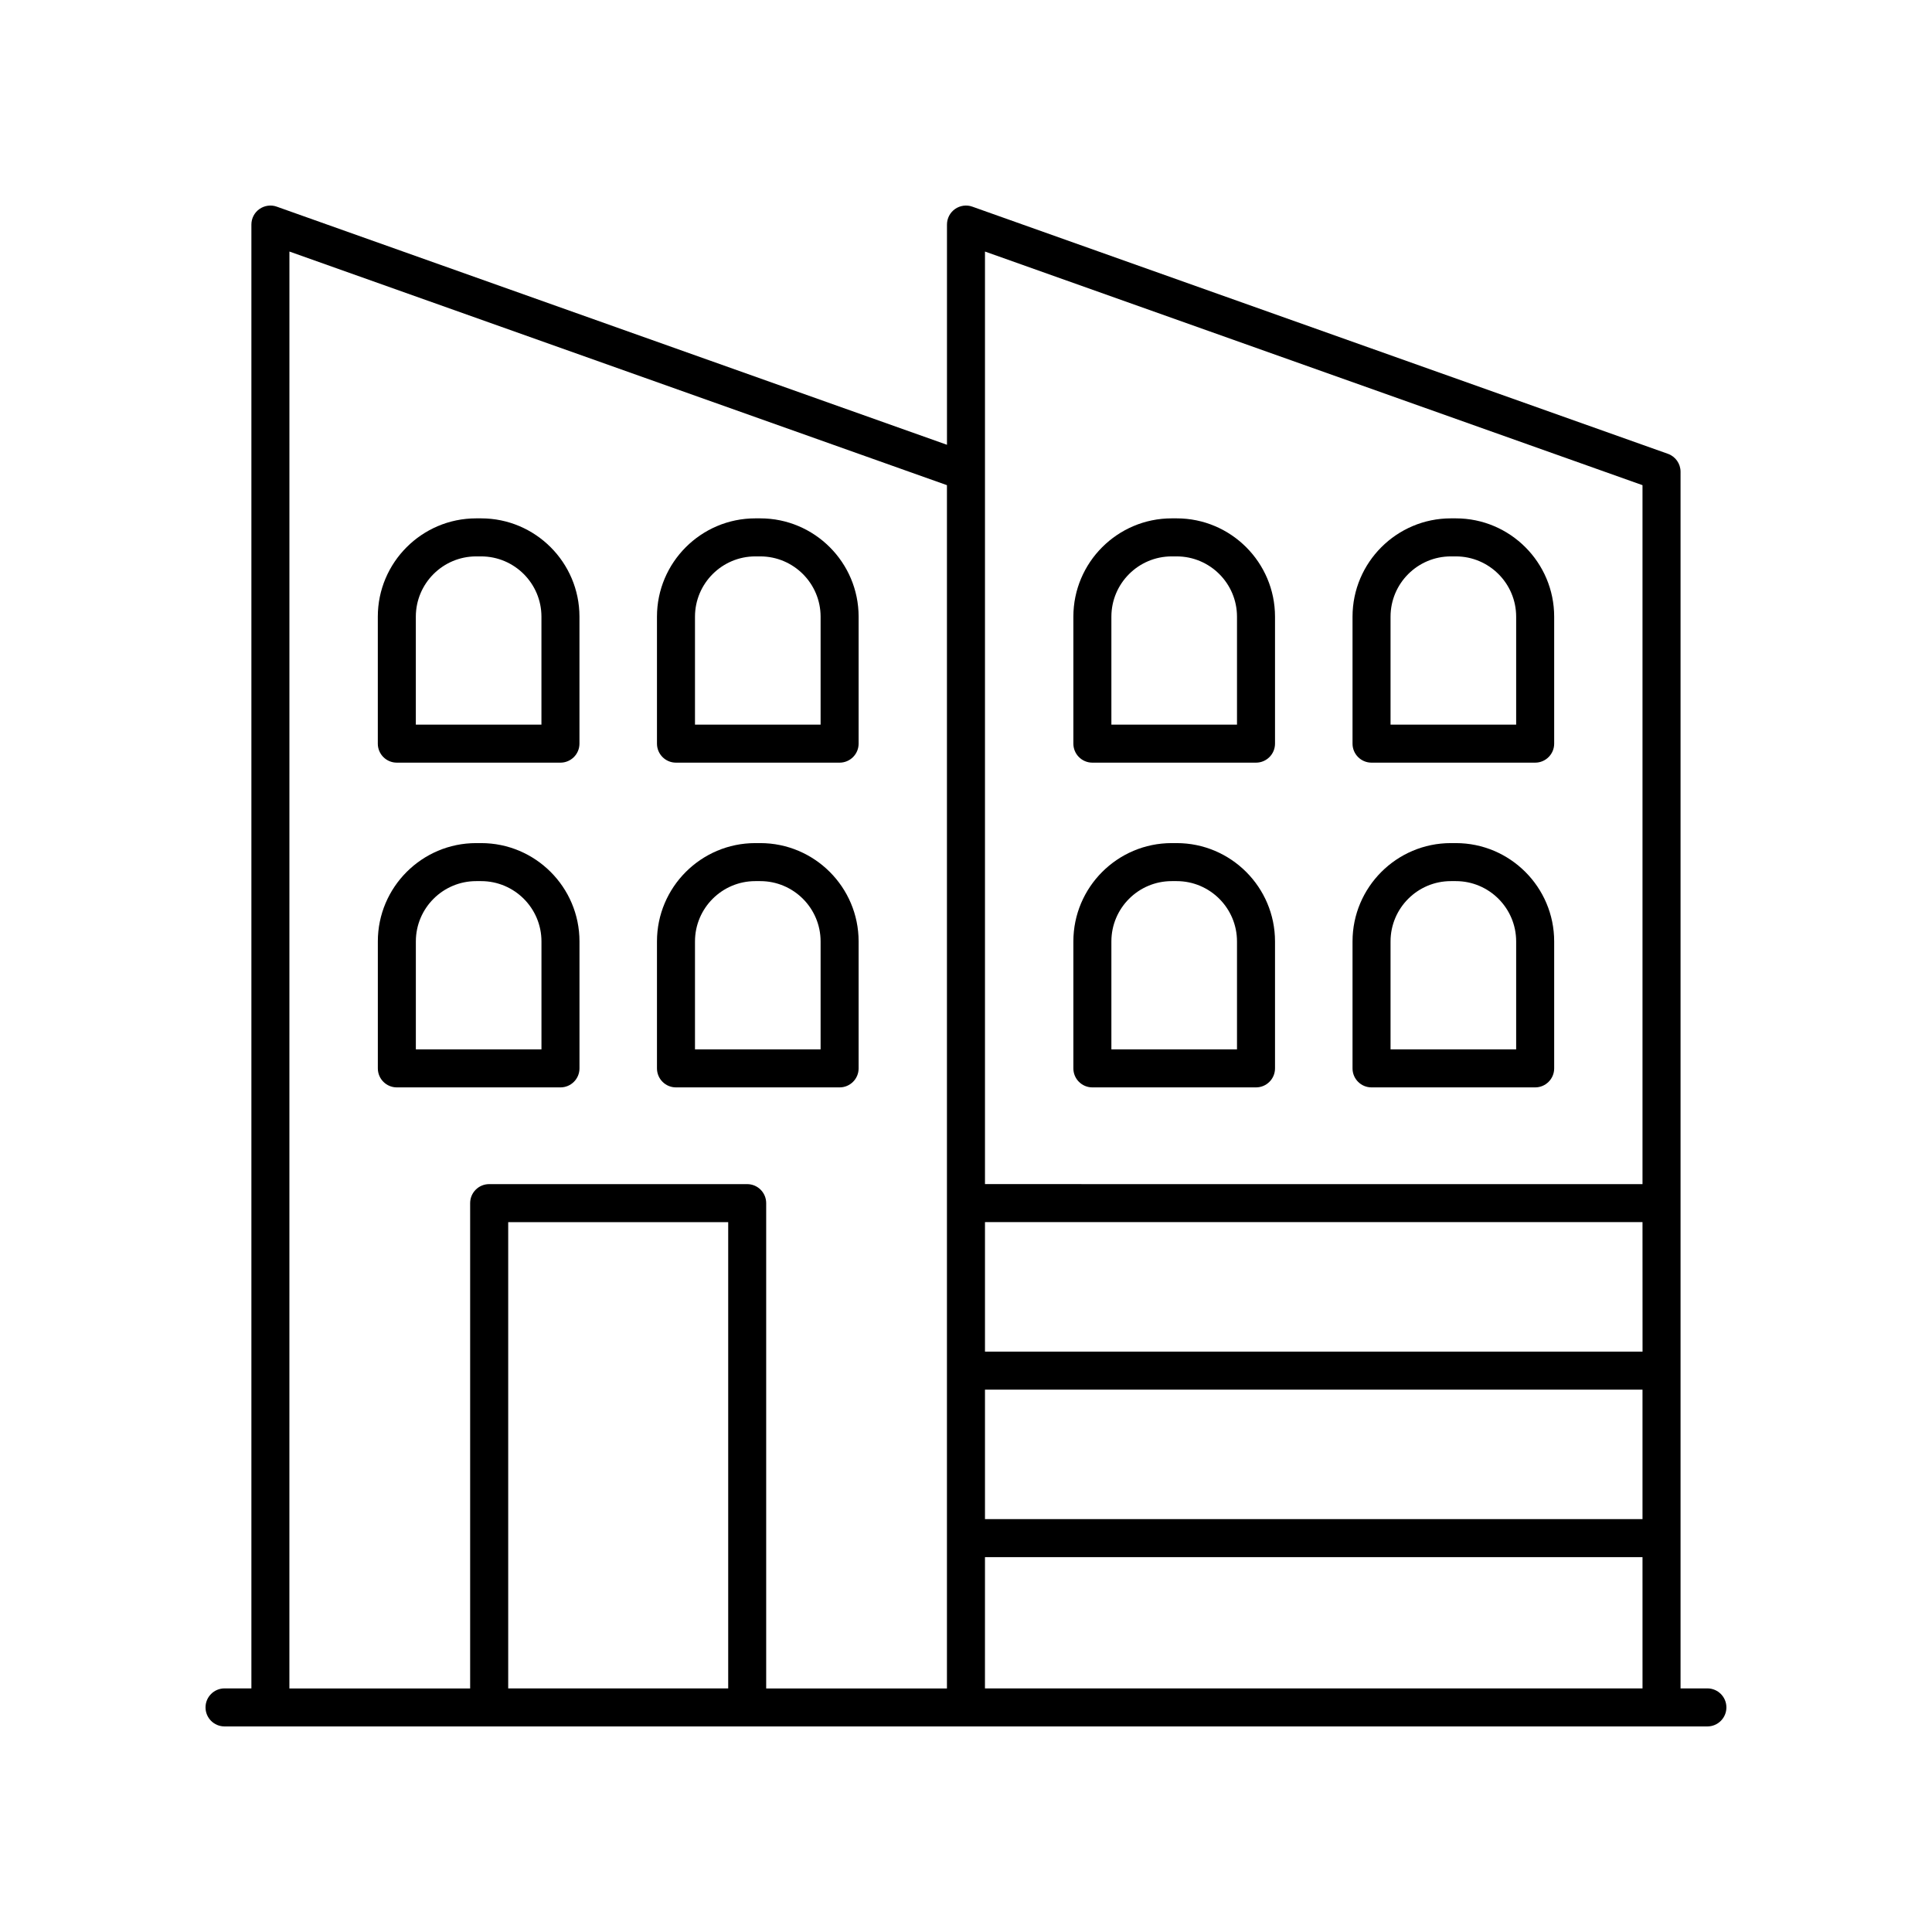
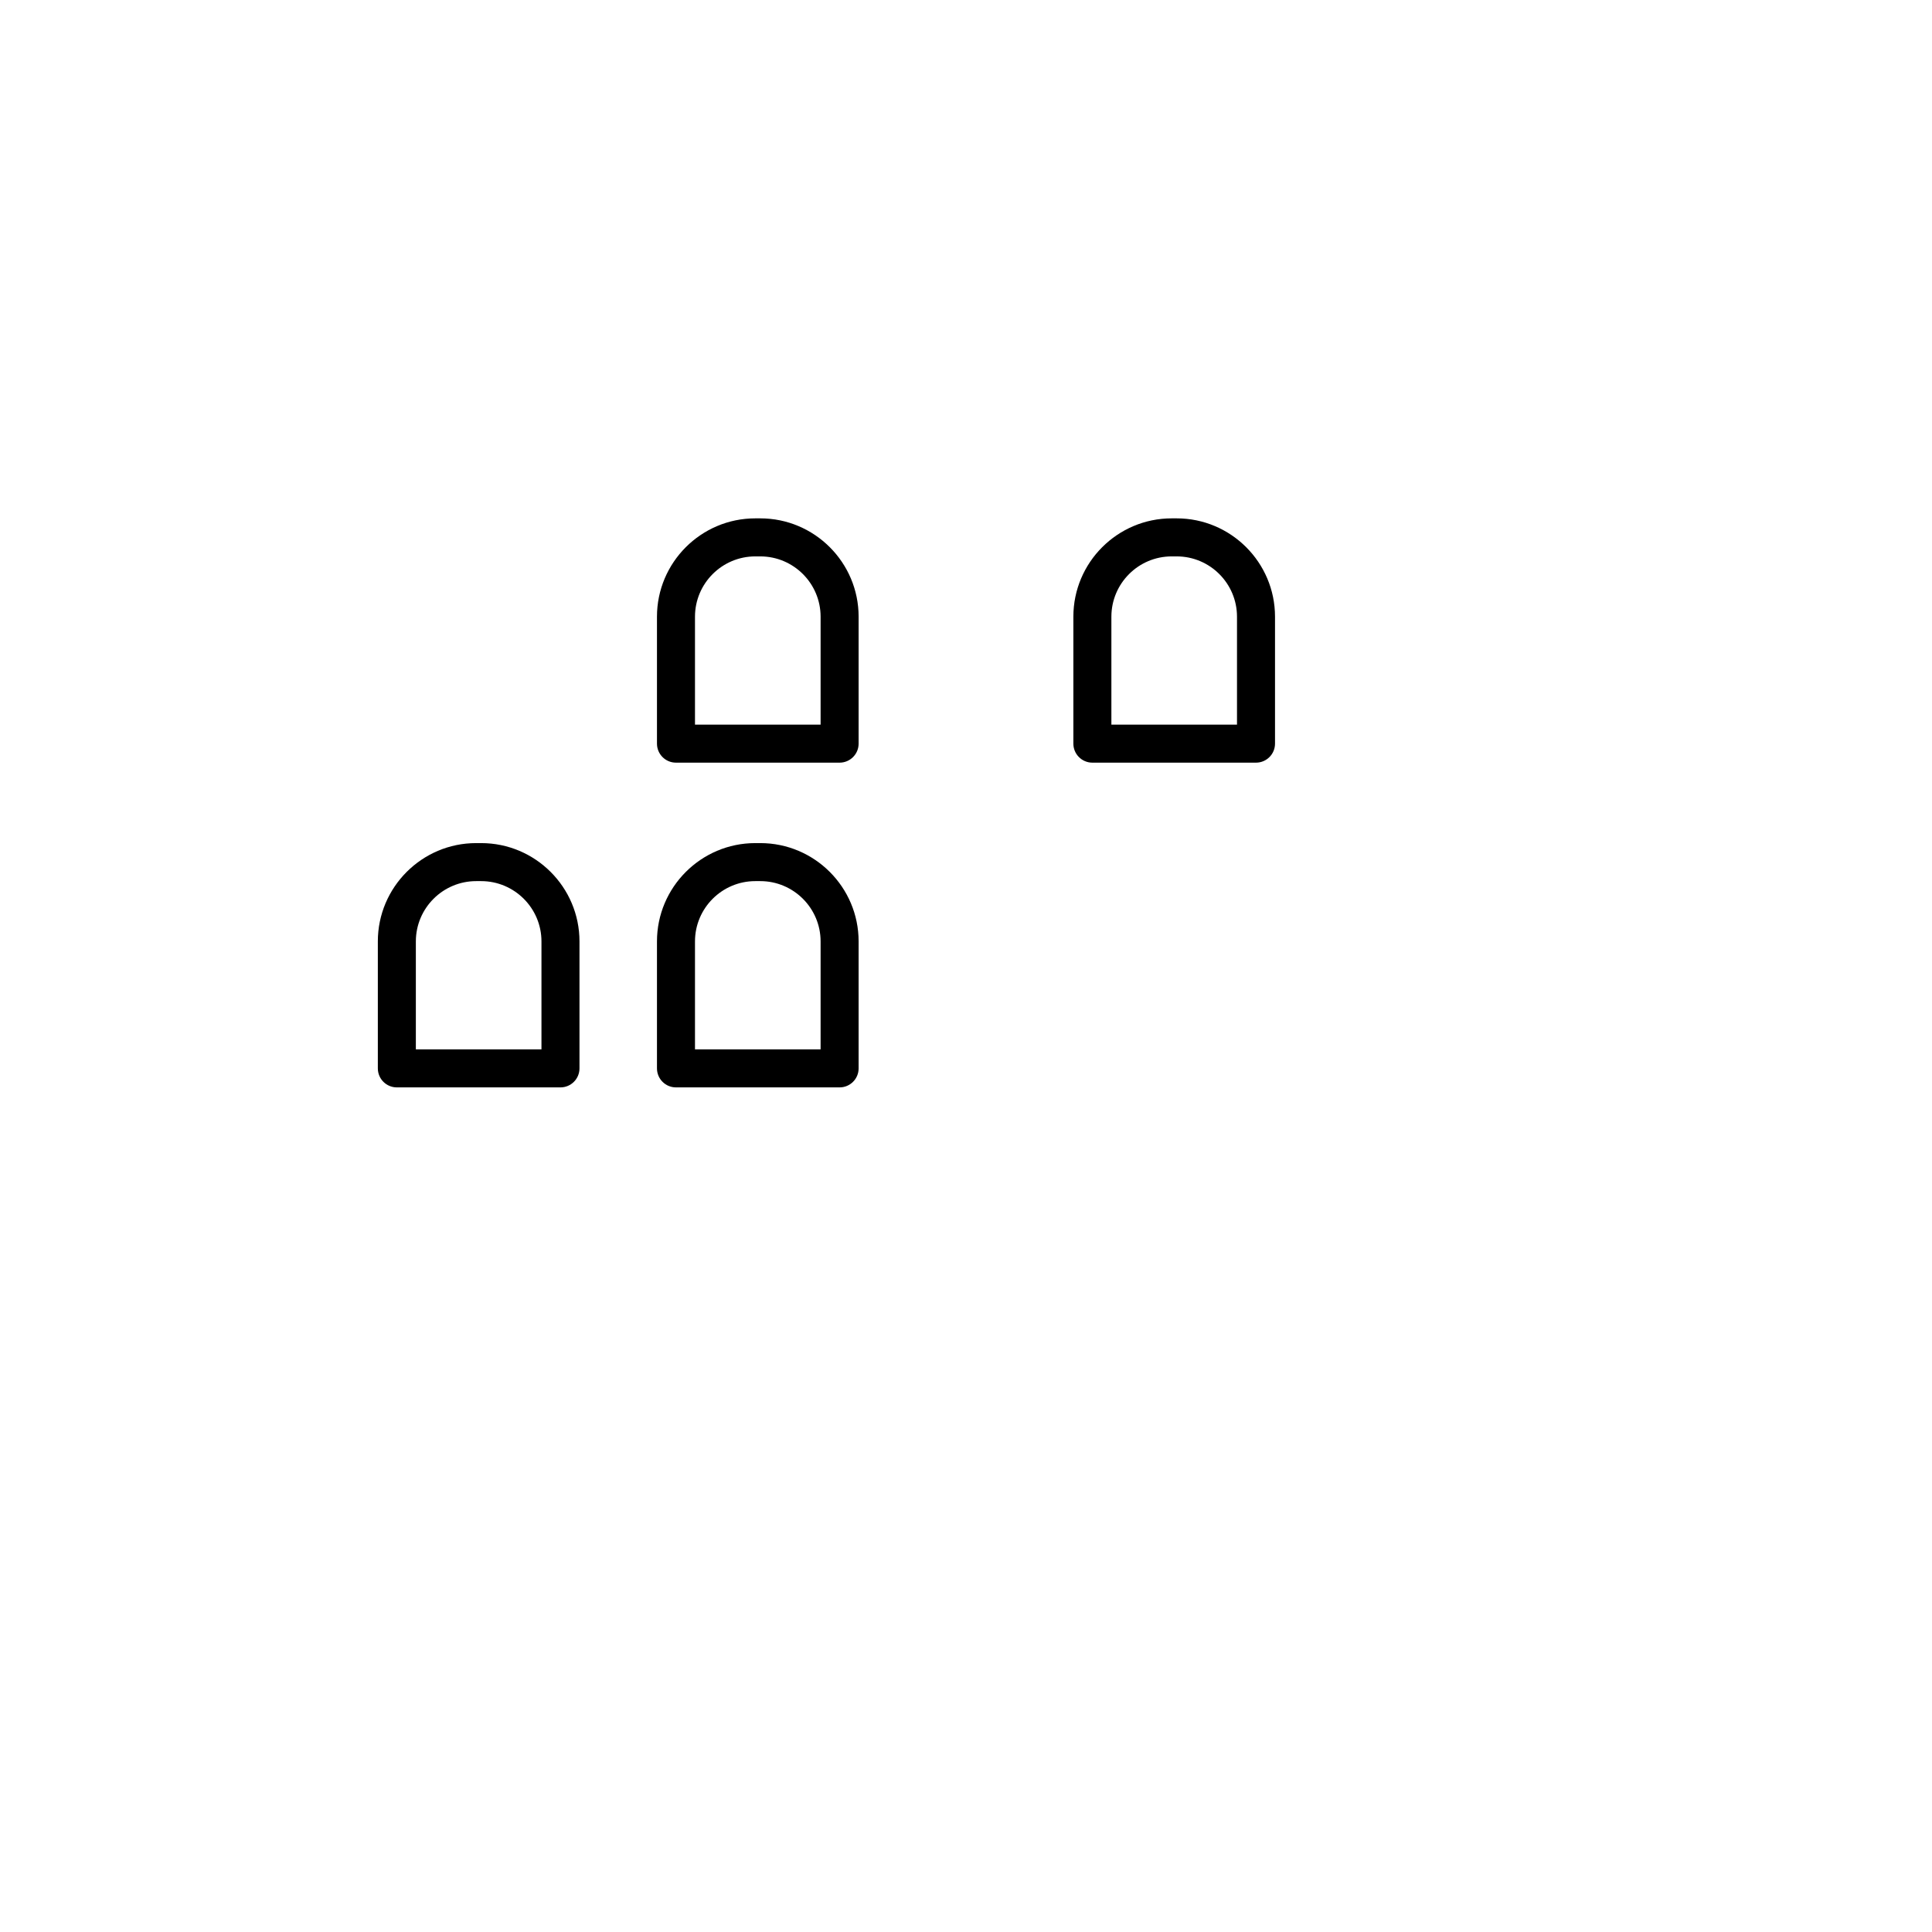
<svg xmlns="http://www.w3.org/2000/svg" fill="#000000" width="800px" height="800px" version="1.1" viewBox="144 144 512 512">
  <g>
-     <path d="m596.48 591.45h-7.117v-322.44c0-2.129-1.344-4.035-3.352-4.746l-184.33-65.496c-1.539-0.555-3.254-0.309-4.594 0.629-1.336 0.945-2.129 2.481-2.129 4.117v58.359l-177.61-63.105c-1.539-0.555-3.254-0.309-4.594 0.629-1.34 0.945-2.133 2.481-2.133 4.117v387.93h-7.117c-2.781 0-5.039 2.254-5.039 5.039s2.254 5.039 5.039 5.039h392.97c2.781 0 5.039-2.254 5.039-5.039s-2.258-5.039-5.039-5.039zm-191.45-79.184h174.25v34.316l-174.25 0.004zm174.26-10.074h-174.26v-34.316h174.25zm-174.26 54.469h174.25l0.004 34.789h-174.26zm0-346 174.25 61.914v185.23l-174.25-0.004zm-184.33 0 174.25 61.914v318.88h-47.902v-128.61c0-2.785-2.254-5.039-5.039-5.039h-68.375c-2.781 0-5.039 2.254-5.039 5.039v128.61h-47.902zm116.28 380.79h-58.301v-123.57h58.301z" />
    <path d="m292.53 432.17c2.781 0 5.039-2.254 5.039-5.039v-33.645c0-14.367-11.691-26.055-26.055-26.055h-1.328c-14.367 0-26.055 11.691-26.055 26.055v33.645c0 2.785 2.254 5.039 5.039 5.039zm-38.324-38.684c0-8.812 7.168-15.98 15.98-15.98h1.328c8.812 0 15.98 7.168 15.98 15.98v28.605h-33.289z" />
    <path d="m323.14 432.17h43.363c2.781 0 5.039-2.254 5.039-5.039v-33.645c0-14.367-11.691-26.055-26.055-26.055h-1.328c-14.367 0-26.055 11.691-26.055 26.055v33.645c0 2.785 2.254 5.039 5.035 5.039zm5.039-38.684c0-8.812 7.168-15.98 15.98-15.98h1.328c8.812 0 15.98 7.168 15.98 15.98v28.605h-33.289z" />
-     <path d="m249.16 346.11h43.363c2.781 0 5.039-2.254 5.039-5.039v-33.645c0-14.367-11.691-26.055-26.055-26.055h-1.328c-14.367 0-26.055 11.691-26.055 26.055v33.645c-0.004 2.785 2.254 5.039 5.035 5.039zm5.039-38.68c0-8.812 7.168-15.98 15.98-15.98h1.328c8.812 0 15.98 7.168 15.98 15.98v28.605h-33.289z" />
    <path d="m323.14 346.11h43.363c2.781 0 5.039-2.254 5.039-5.039v-33.645c0-14.367-11.691-26.055-26.055-26.055h-1.328c-14.367 0-26.055 11.691-26.055 26.055v33.645c0 2.785 2.254 5.039 5.035 5.039zm5.039-38.68c0-8.812 7.168-15.98 15.98-15.98h1.328c8.812 0 15.98 7.168 15.98 15.98v28.605h-33.289z" />
-     <path d="m433.49 432.17h43.363c2.781 0 5.039-2.254 5.039-5.039v-33.645c0-14.367-11.691-26.055-26.055-26.055h-1.328c-14.367 0-26.055 11.691-26.055 26.055v33.645c0 2.785 2.254 5.039 5.035 5.039zm5.039-38.684c0-8.812 7.168-15.98 15.98-15.98h1.328c8.812 0 15.98 7.168 15.98 15.98v28.605h-33.289z" />
-     <path d="m507.47 432.17h43.363c2.781 0 5.039-2.254 5.039-5.039v-33.645c0-14.367-11.691-26.055-26.055-26.055h-1.328c-14.367 0-26.055 11.691-26.055 26.055v33.645c-0.004 2.785 2.254 5.039 5.035 5.039zm5.039-38.684c0-8.812 7.168-15.98 15.98-15.98h1.328c8.812 0 15.98 7.168 15.98 15.98v28.605h-33.289z" />
    <path d="m433.49 346.11h43.363c2.781 0 5.039-2.254 5.039-5.039v-33.645c0-14.367-11.691-26.055-26.055-26.055h-1.328c-14.367 0-26.055 11.691-26.055 26.055v33.645c0 2.785 2.254 5.039 5.035 5.039zm5.039-38.68c0-8.812 7.168-15.98 15.98-15.98h1.328c8.812 0 15.98 7.168 15.98 15.98v28.605h-33.289z" />
-     <path d="m507.47 346.11h43.363c2.781 0 5.039-2.254 5.039-5.039v-33.645c0-14.367-11.691-26.055-26.055-26.055h-1.328c-14.367 0-26.055 11.691-26.055 26.055v33.645c-0.004 2.785 2.254 5.039 5.035 5.039zm5.039-38.68c0-8.812 7.168-15.98 15.98-15.98h1.328c8.812 0 15.98 7.168 15.98 15.98v28.605h-33.289z" />
  </g>
</svg>